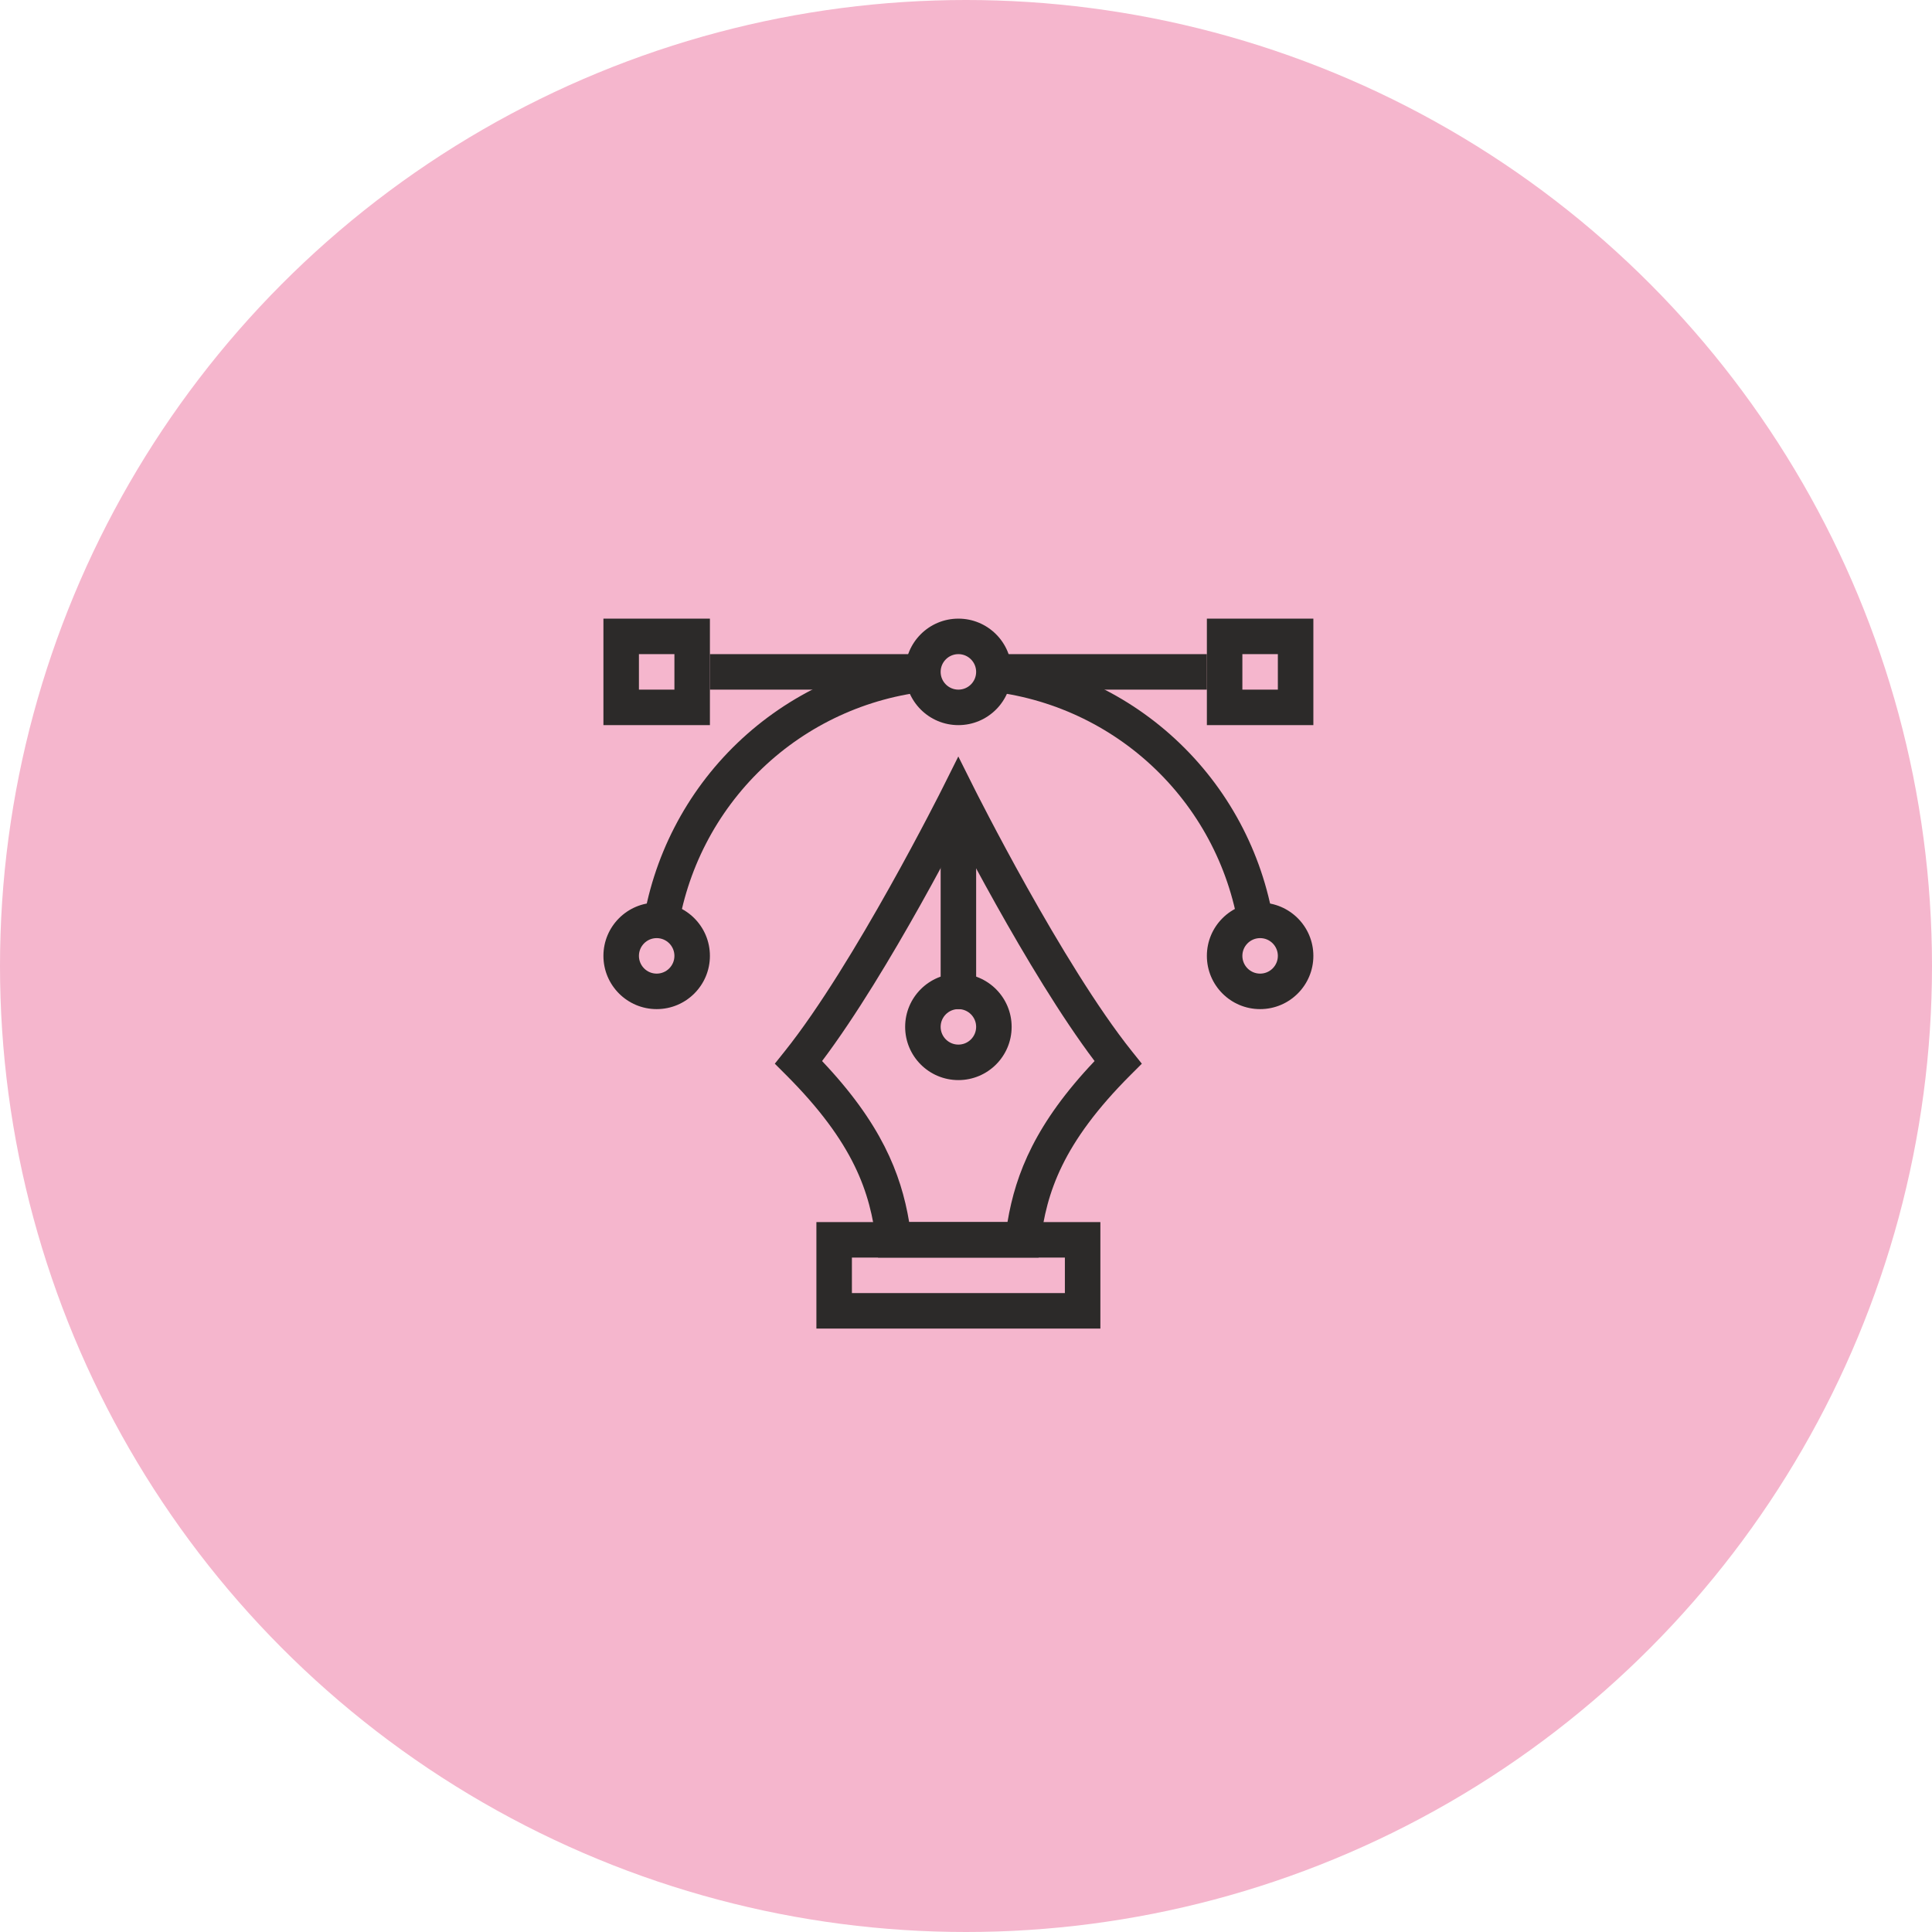
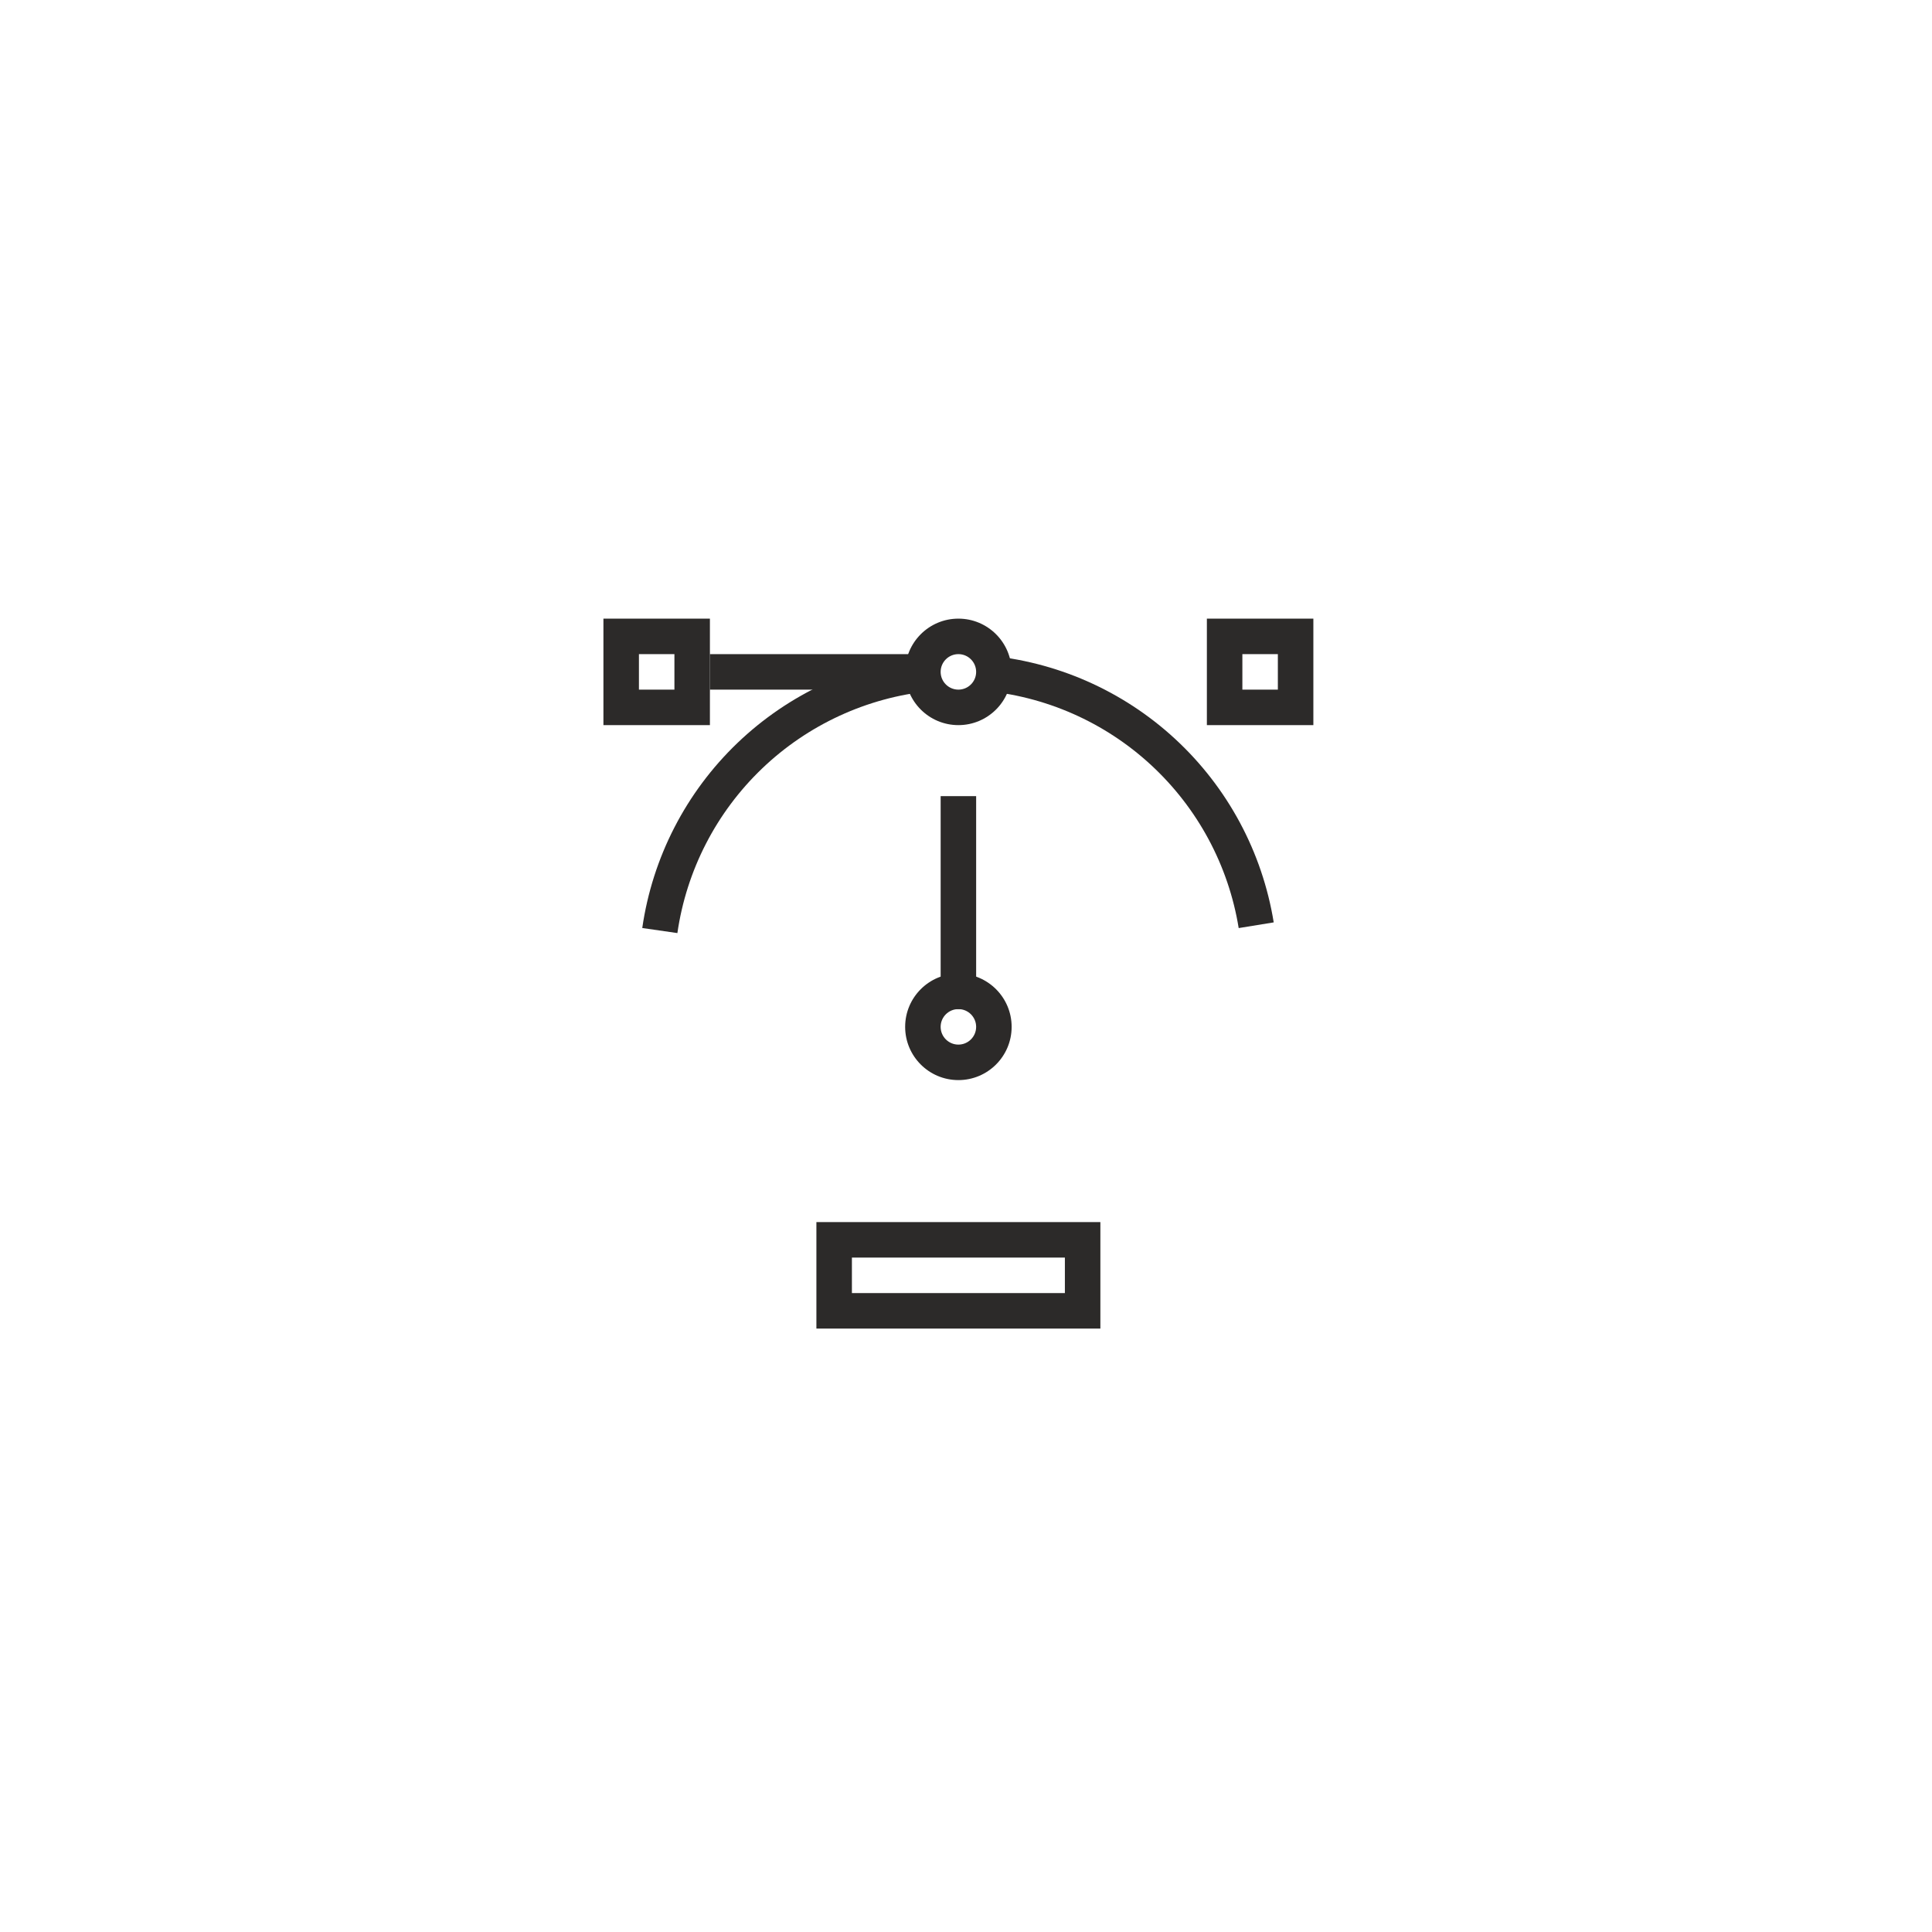
<svg xmlns="http://www.w3.org/2000/svg" width="127" height="127" viewBox="0 0 127 127" fill="none">
-   <circle cx="63.5" cy="63.5" r="63.5" fill="#F5B6CD" />
  <path fill-rule="evenodd" clip-rule="evenodd" d="M63 45.333C63.644 45.333 64.167 44.81 64.167 44.166C64.167 43.522 63.644 42.999 63 42.999C62.356 42.999 61.833 43.522 61.833 44.166C61.833 44.81 62.356 45.333 63 45.333ZM63 47.666C64.933 47.666 66.5 46.099 66.5 44.166C66.5 42.233 64.933 40.666 63 40.666C61.067 40.666 59.5 42.233 59.5 44.166C59.5 46.099 61.067 47.666 63 47.666Z" fill="#2C2A29" />
-   <path fill-rule="evenodd" clip-rule="evenodd" d="M43.166 64.001C43.811 64.001 44.333 63.478 44.333 62.834C44.333 62.19 43.811 61.667 43.166 61.667C42.522 61.667 42 62.19 42 62.834C42 63.478 42.522 64.001 43.166 64.001ZM43.166 66.334C45.099 66.334 46.666 64.767 46.666 62.834C46.666 60.901 45.099 59.334 43.166 59.334C41.233 59.334 39.666 60.901 39.666 62.834C39.666 64.767 41.233 66.334 43.166 66.334Z" fill="#2C2A29" />
-   <path fill-rule="evenodd" clip-rule="evenodd" d="M82.834 64.001C83.478 64.001 84 63.478 84 62.834C84 62.19 83.478 61.667 82.834 61.667C82.189 61.667 81.667 62.19 81.667 62.834C81.667 63.478 82.189 64.001 82.834 64.001ZM82.834 66.334C84.766 66.334 86.334 64.767 86.334 62.834C86.334 60.901 84.766 59.334 82.834 59.334C80.9 59.334 79.334 60.901 79.334 62.834C79.334 64.767 80.9 66.334 82.834 66.334Z" fill="#2C2A29" />
  <path fill-rule="evenodd" clip-rule="evenodd" d="M44.333 42.999H42V45.333H44.333V42.999ZM39.666 40.666V47.666H46.666V40.666H39.666Z" fill="#2C2A29" />
  <path fill-rule="evenodd" clip-rule="evenodd" d="M84 42.999H81.667V45.333H84V42.999ZM79.334 40.666V47.666H86.334V40.666H79.334Z" fill="#2C2A29" />
-   <path d="M65.334 43H79.334V45.333H65.334V43Z" fill="#2C2A29" />
  <path d="M46.666 43H60.666V45.333H46.666V43Z" fill="#2C2A29" />
  <path fill-rule="evenodd" clip-rule="evenodd" d="M61.134 45.431C56.988 45.848 53.1 47.641 50.091 50.523C47.082 53.406 45.124 57.212 44.528 61.336L42.219 61.003C42.889 56.363 45.092 52.081 48.477 48.838C51.863 45.596 56.236 43.579 60.9 43.109L61.134 45.431Z" fill="#2C2A29" />
  <path fill-rule="evenodd" clip-rule="evenodd" d="M75.671 50.294C72.612 47.465 68.693 45.742 64.54 45.398L64.733 43.072C69.405 43.459 73.813 45.398 77.255 48.581C80.698 51.763 82.976 56.006 83.728 60.633L81.425 61.007C80.757 56.894 78.731 53.123 75.671 50.294Z" fill="#2C2A29" />
  <path fill-rule="evenodd" clip-rule="evenodd" d="M70 82.667H56V85.001H70V82.667ZM53.666 80.334V87.334H72.333V80.334H53.666Z" fill="#2C2A29" />
  <path fill-rule="evenodd" clip-rule="evenodd" d="M63 68.667C63.644 68.667 64.167 68.144 64.167 67.5C64.167 66.856 63.644 66.333 63 66.333C62.356 66.333 61.833 66.856 61.833 67.5C61.833 68.144 62.356 68.667 63 68.667ZM63 71C64.933 71 66.5 69.433 66.5 67.5C66.5 65.567 64.933 64 63 64C61.067 64 59.5 65.567 59.5 67.5C59.5 69.433 61.067 71 63 71Z" fill="#2C2A29" />
  <path fill-rule="evenodd" clip-rule="evenodd" d="M64.167 52.334L64.167 66.334L61.834 66.334L61.834 52.334L64.167 52.334Z" fill="#2C2A29" />
-   <path fill-rule="evenodd" clip-rule="evenodd" d="M64.039 51.814L62.995 52.335L61.952 51.814L62.995 49.727L64.039 51.814ZM62.995 54.885C62.375 56.069 61.514 57.681 60.513 59.468C58.647 62.8 56.264 66.797 54.039 69.748C57.891 73.812 59.224 77.103 59.764 80.335H66.227C66.767 77.103 68.1 73.812 71.952 69.748C69.726 66.797 67.344 62.8 65.478 59.468C64.477 57.681 63.616 56.069 62.995 54.885ZM62.995 52.335L61.952 51.814L61.936 51.845L61.887 51.942C61.844 52.027 61.78 52.154 61.697 52.318C61.529 52.645 61.285 53.12 60.977 53.709C60.361 54.886 59.492 56.517 58.477 58.328C56.438 61.969 53.853 66.271 51.584 69.106L50.932 69.922L51.67 70.66C56.155 75.145 57.202 78.405 57.595 81.642L57.719 82.669H68.272L68.396 81.642C68.788 78.405 69.836 75.145 74.32 70.66L75.059 69.922L74.406 69.106C72.138 66.271 69.552 61.969 67.513 58.328C66.499 56.517 65.63 54.886 65.014 53.709C64.706 53.12 64.461 52.645 64.294 52.318C64.211 52.154 64.147 52.027 64.103 51.942L64.055 51.845L64.039 51.814L62.995 52.335Z" fill="#2C2A29" />
</svg>